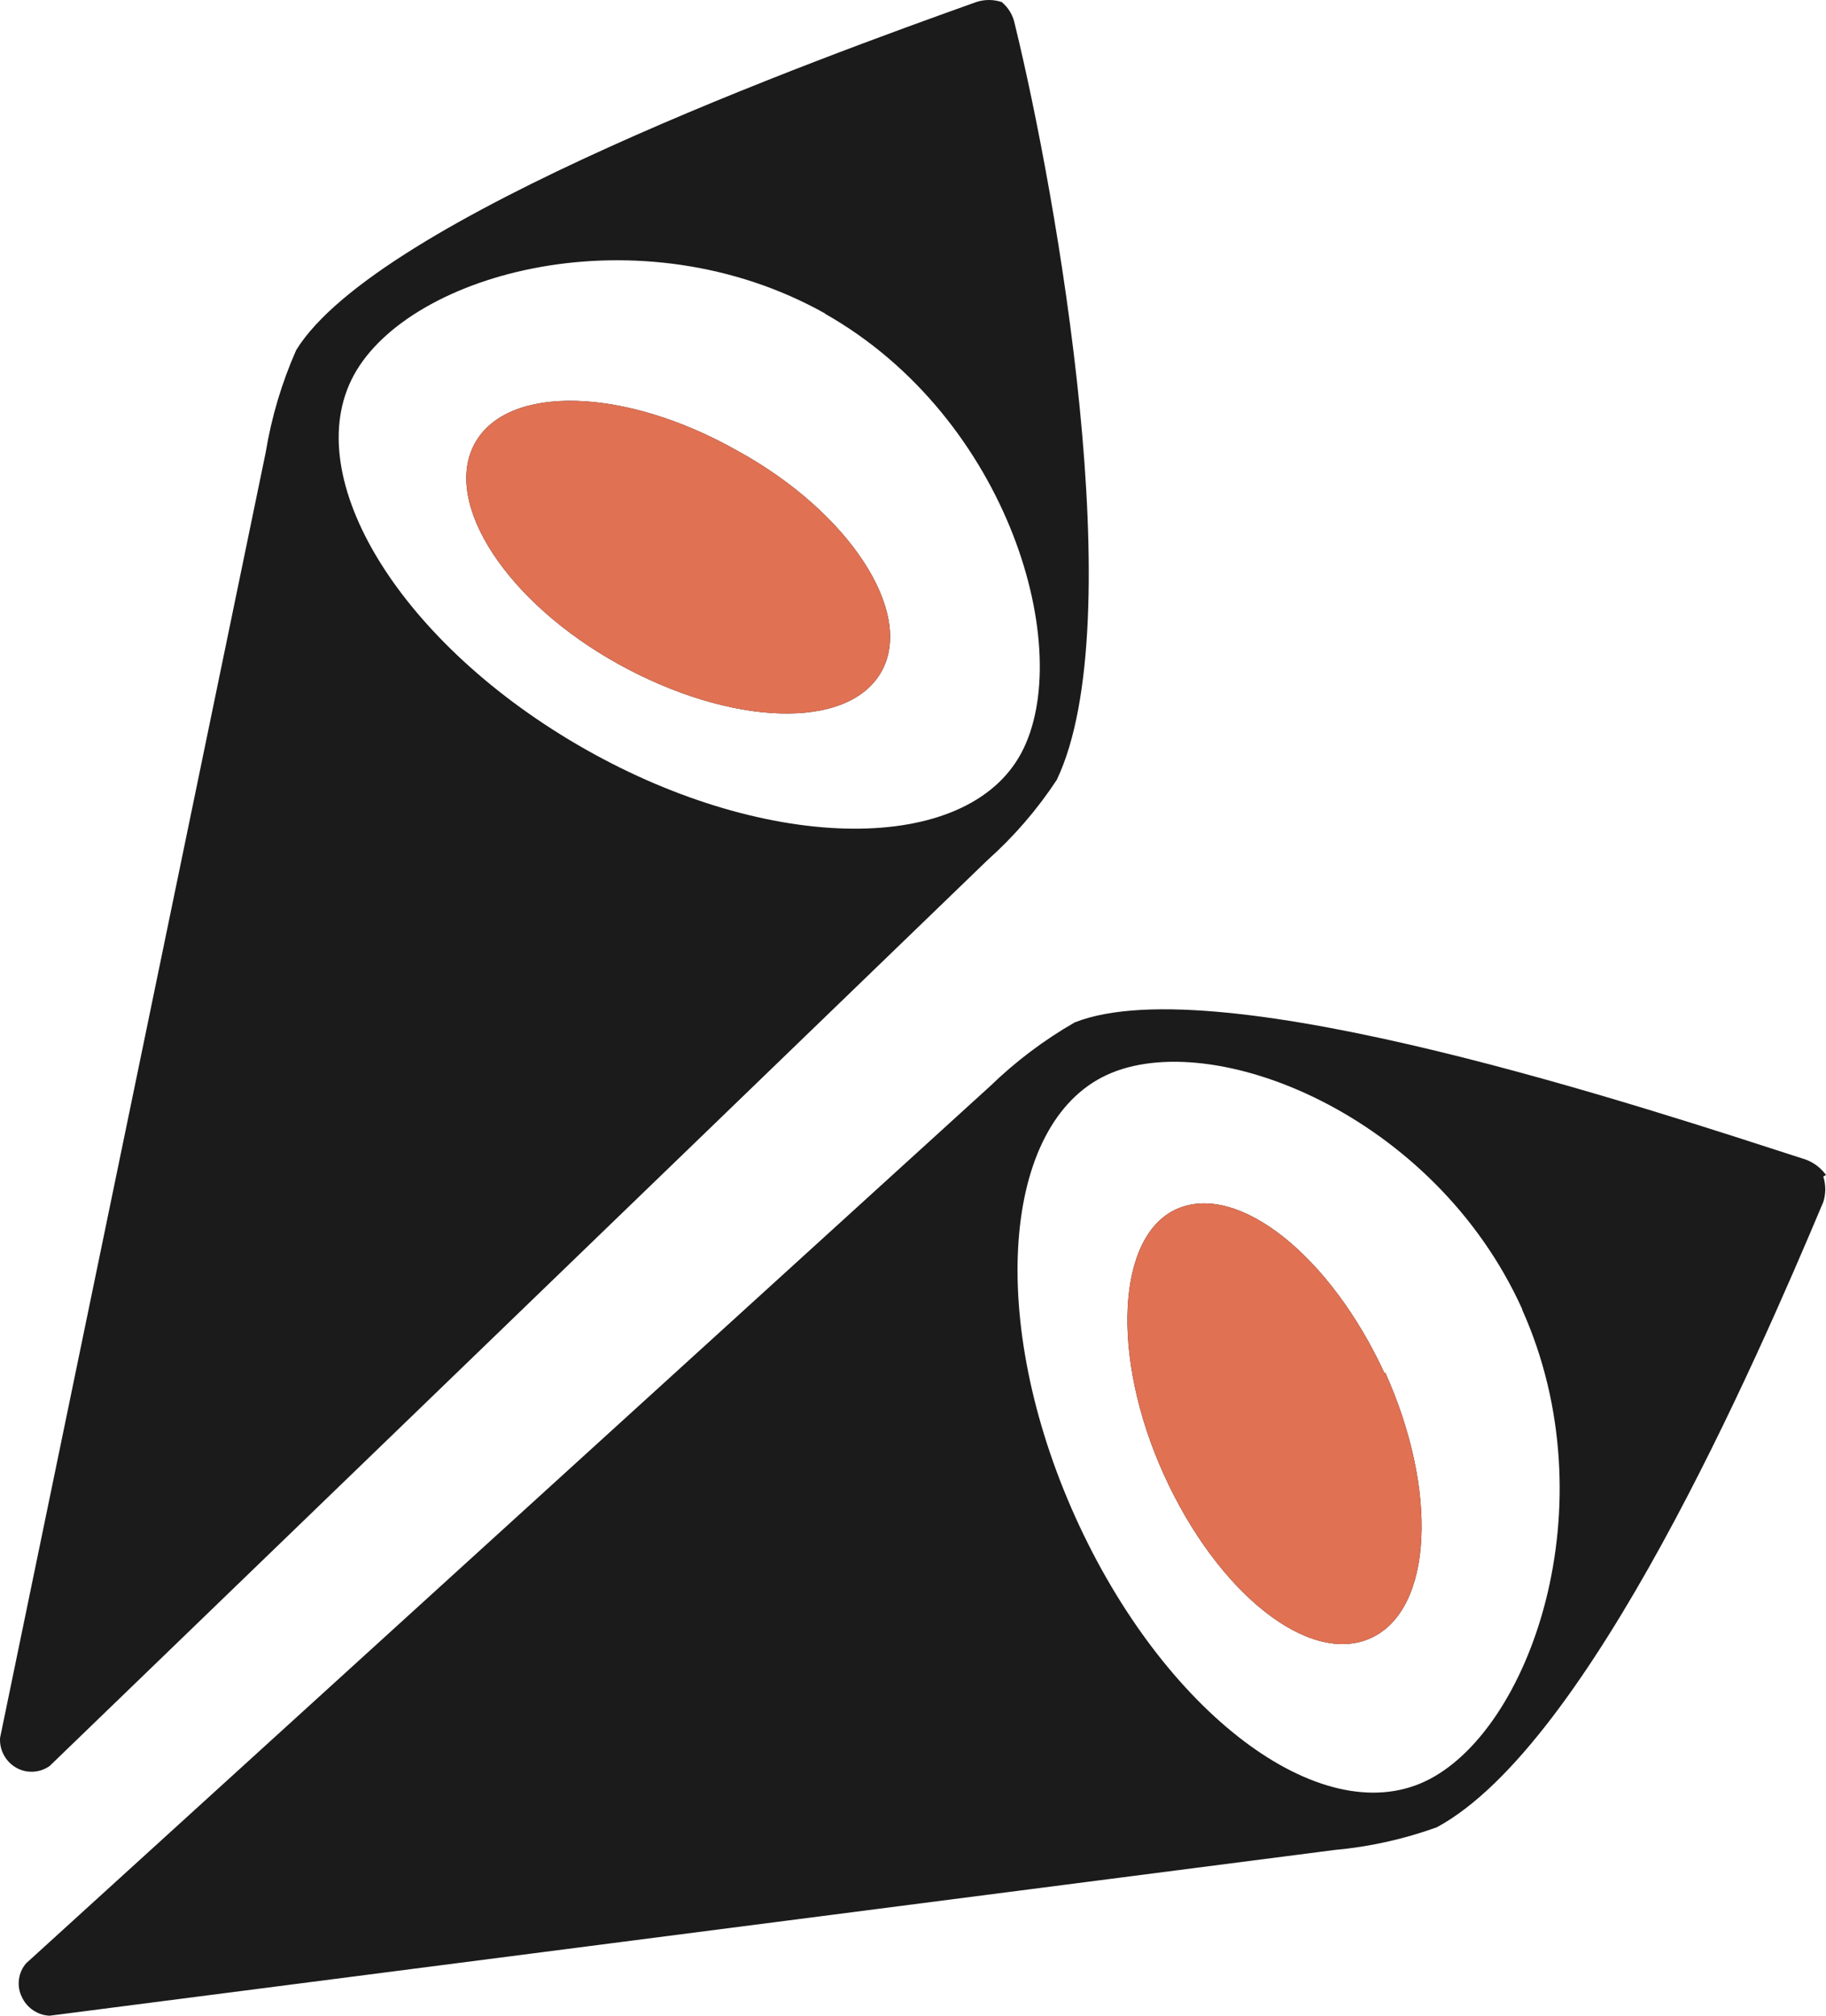
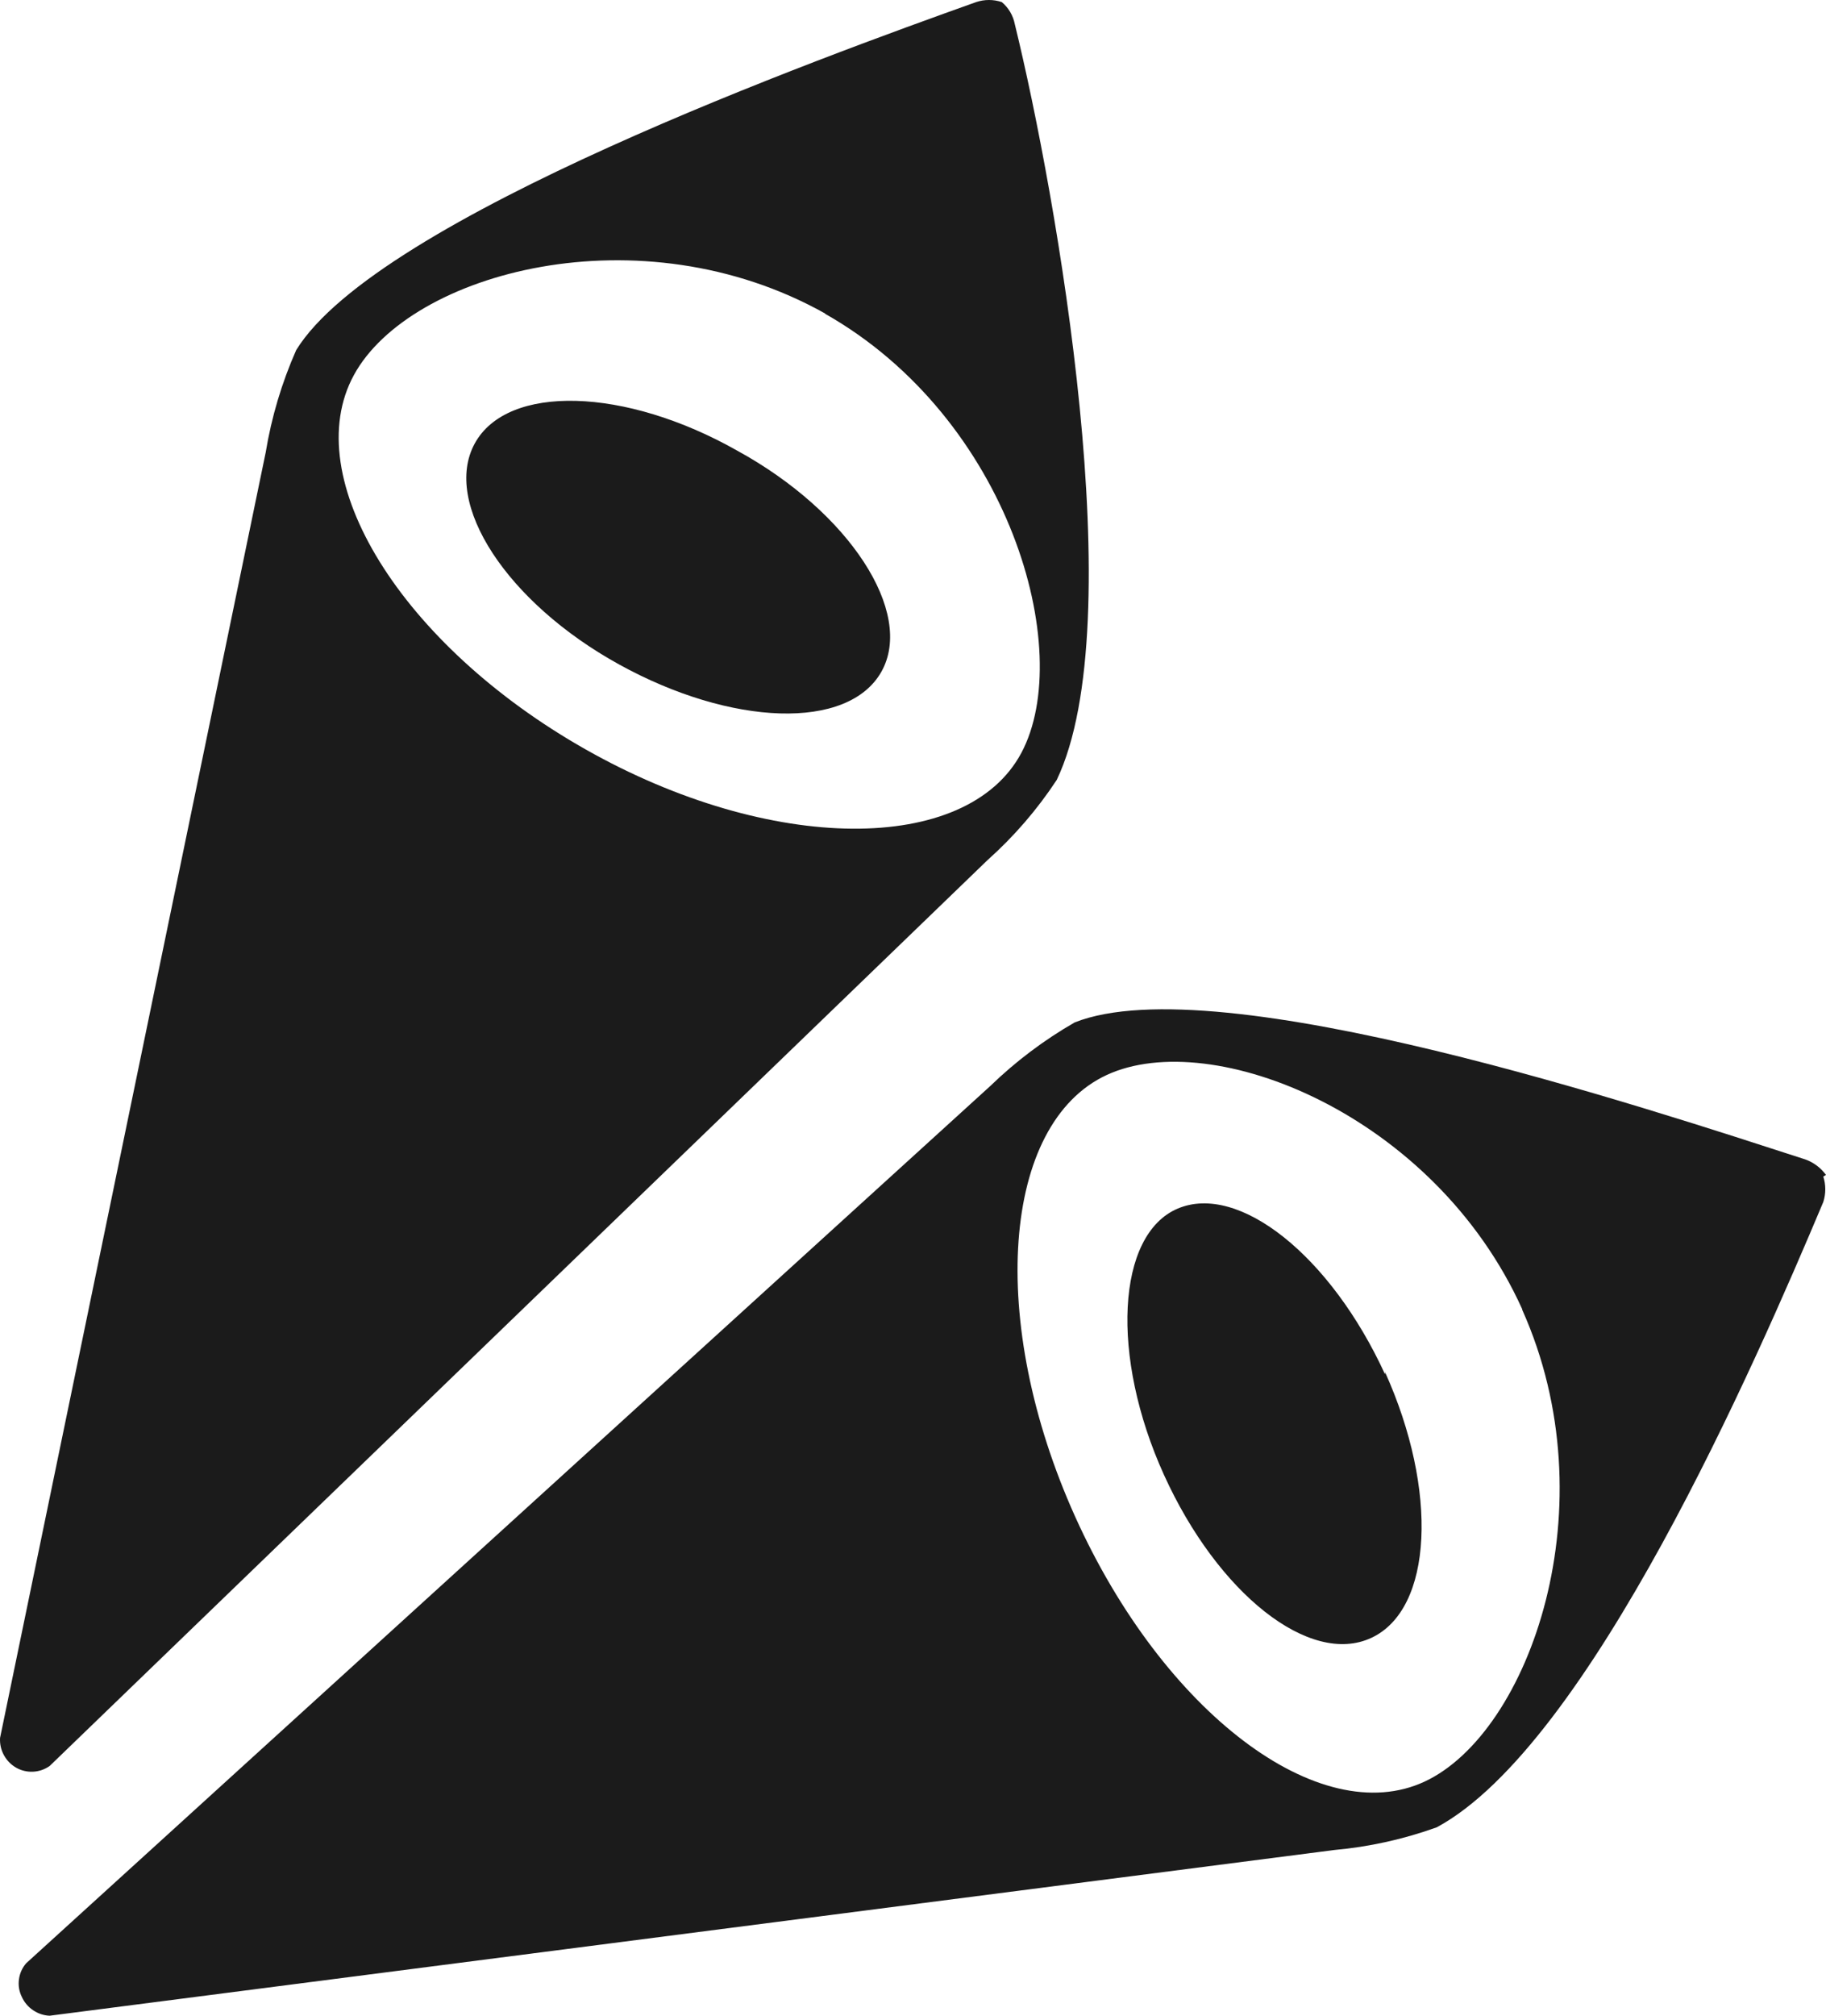
<svg xmlns="http://www.w3.org/2000/svg" width="29" height="32" viewBox="0 0 29 32" fill="none">
  <path fill-rule="evenodd" clip-rule="evenodd" d="M29 18.652C28.917 18.539 28.803 18.453 28.671 18.406C26.199 17.608 19.351 15.328 17.068 16.231C16.582 16.51 16.132 16.849 15.728 17.24L0.416 31.167C0.353 31.239 0.313 31.328 0.301 31.424C0.288 31.519 0.304 31.616 0.347 31.702C0.386 31.788 0.448 31.861 0.526 31.913C0.604 31.966 0.694 31.996 0.788 32L21.193 29.369C21.747 29.319 22.293 29.198 22.818 29.009C25.239 27.703 27.876 21.651 28.957 19.082C28.999 18.951 28.999 18.809 28.957 18.678L29 18.652ZM11.708 7.154C9.927 6.146 8.059 6.093 7.54 7.04C7.021 7.988 8.05 9.566 9.832 10.548C11.613 11.531 13.472 11.601 13.999 10.662C14.526 9.724 13.489 8.128 11.708 7.154ZM15.91 0.033C15.778 -0.011 15.635 -0.011 15.503 0.033C13.048 0.91 5.993 3.462 4.704 5.558C4.475 6.076 4.312 6.621 4.22 7.181L0.001 27.589C-0.005 27.684 0.016 27.779 0.062 27.863C0.107 27.946 0.174 28.015 0.256 28.062C0.338 28.109 0.432 28.131 0.526 28.126C0.62 28.122 0.71 28.09 0.788 28.036L15.685 13.653C16.104 13.279 16.473 12.852 16.783 12.381C17.976 9.882 16.783 3.103 16.117 0.384C16.09 0.246 16.017 0.122 15.91 0.033ZM13.108 4.979C10.169 3.331 6.511 4.322 5.621 5.953C4.73 7.584 6.373 10.242 9.304 11.899C12.235 13.557 15.356 13.574 16.221 11.952C17.086 10.329 16.031 6.637 13.1 4.979H13.108ZM21.997 21.818C21.132 19.932 19.671 18.775 18.703 19.187C17.734 19.599 17.63 21.529 18.486 23.414C19.342 25.3 20.803 26.457 21.78 26.001C22.758 25.545 22.844 23.66 21.997 21.783V21.818ZM24.175 20.783C22.775 17.687 19.247 16.293 17.578 17.065C15.91 17.836 15.676 20.976 17.077 24.081C18.478 27.185 20.959 29.062 22.628 28.282C24.297 27.501 25.567 23.896 24.175 20.792V20.783Z" fill="#1B1B1B" />
-   <path fill-rule="evenodd" clip-rule="evenodd" d="M11.708 7.154C9.927 6.146 8.059 6.093 7.54 7.04C7.021 7.988 8.05 9.566 9.832 10.548C11.613 11.531 13.472 11.601 13.999 10.662C14.526 9.724 13.489 8.128 11.708 7.154ZM21.997 21.818C21.132 19.932 19.671 18.775 18.703 19.187C17.734 19.599 17.63 21.529 18.486 23.414C19.342 25.3 20.803 26.457 21.78 26.001C22.758 25.545 22.844 23.66 21.997 21.783V21.818Z" fill="#E07153" />
</svg>